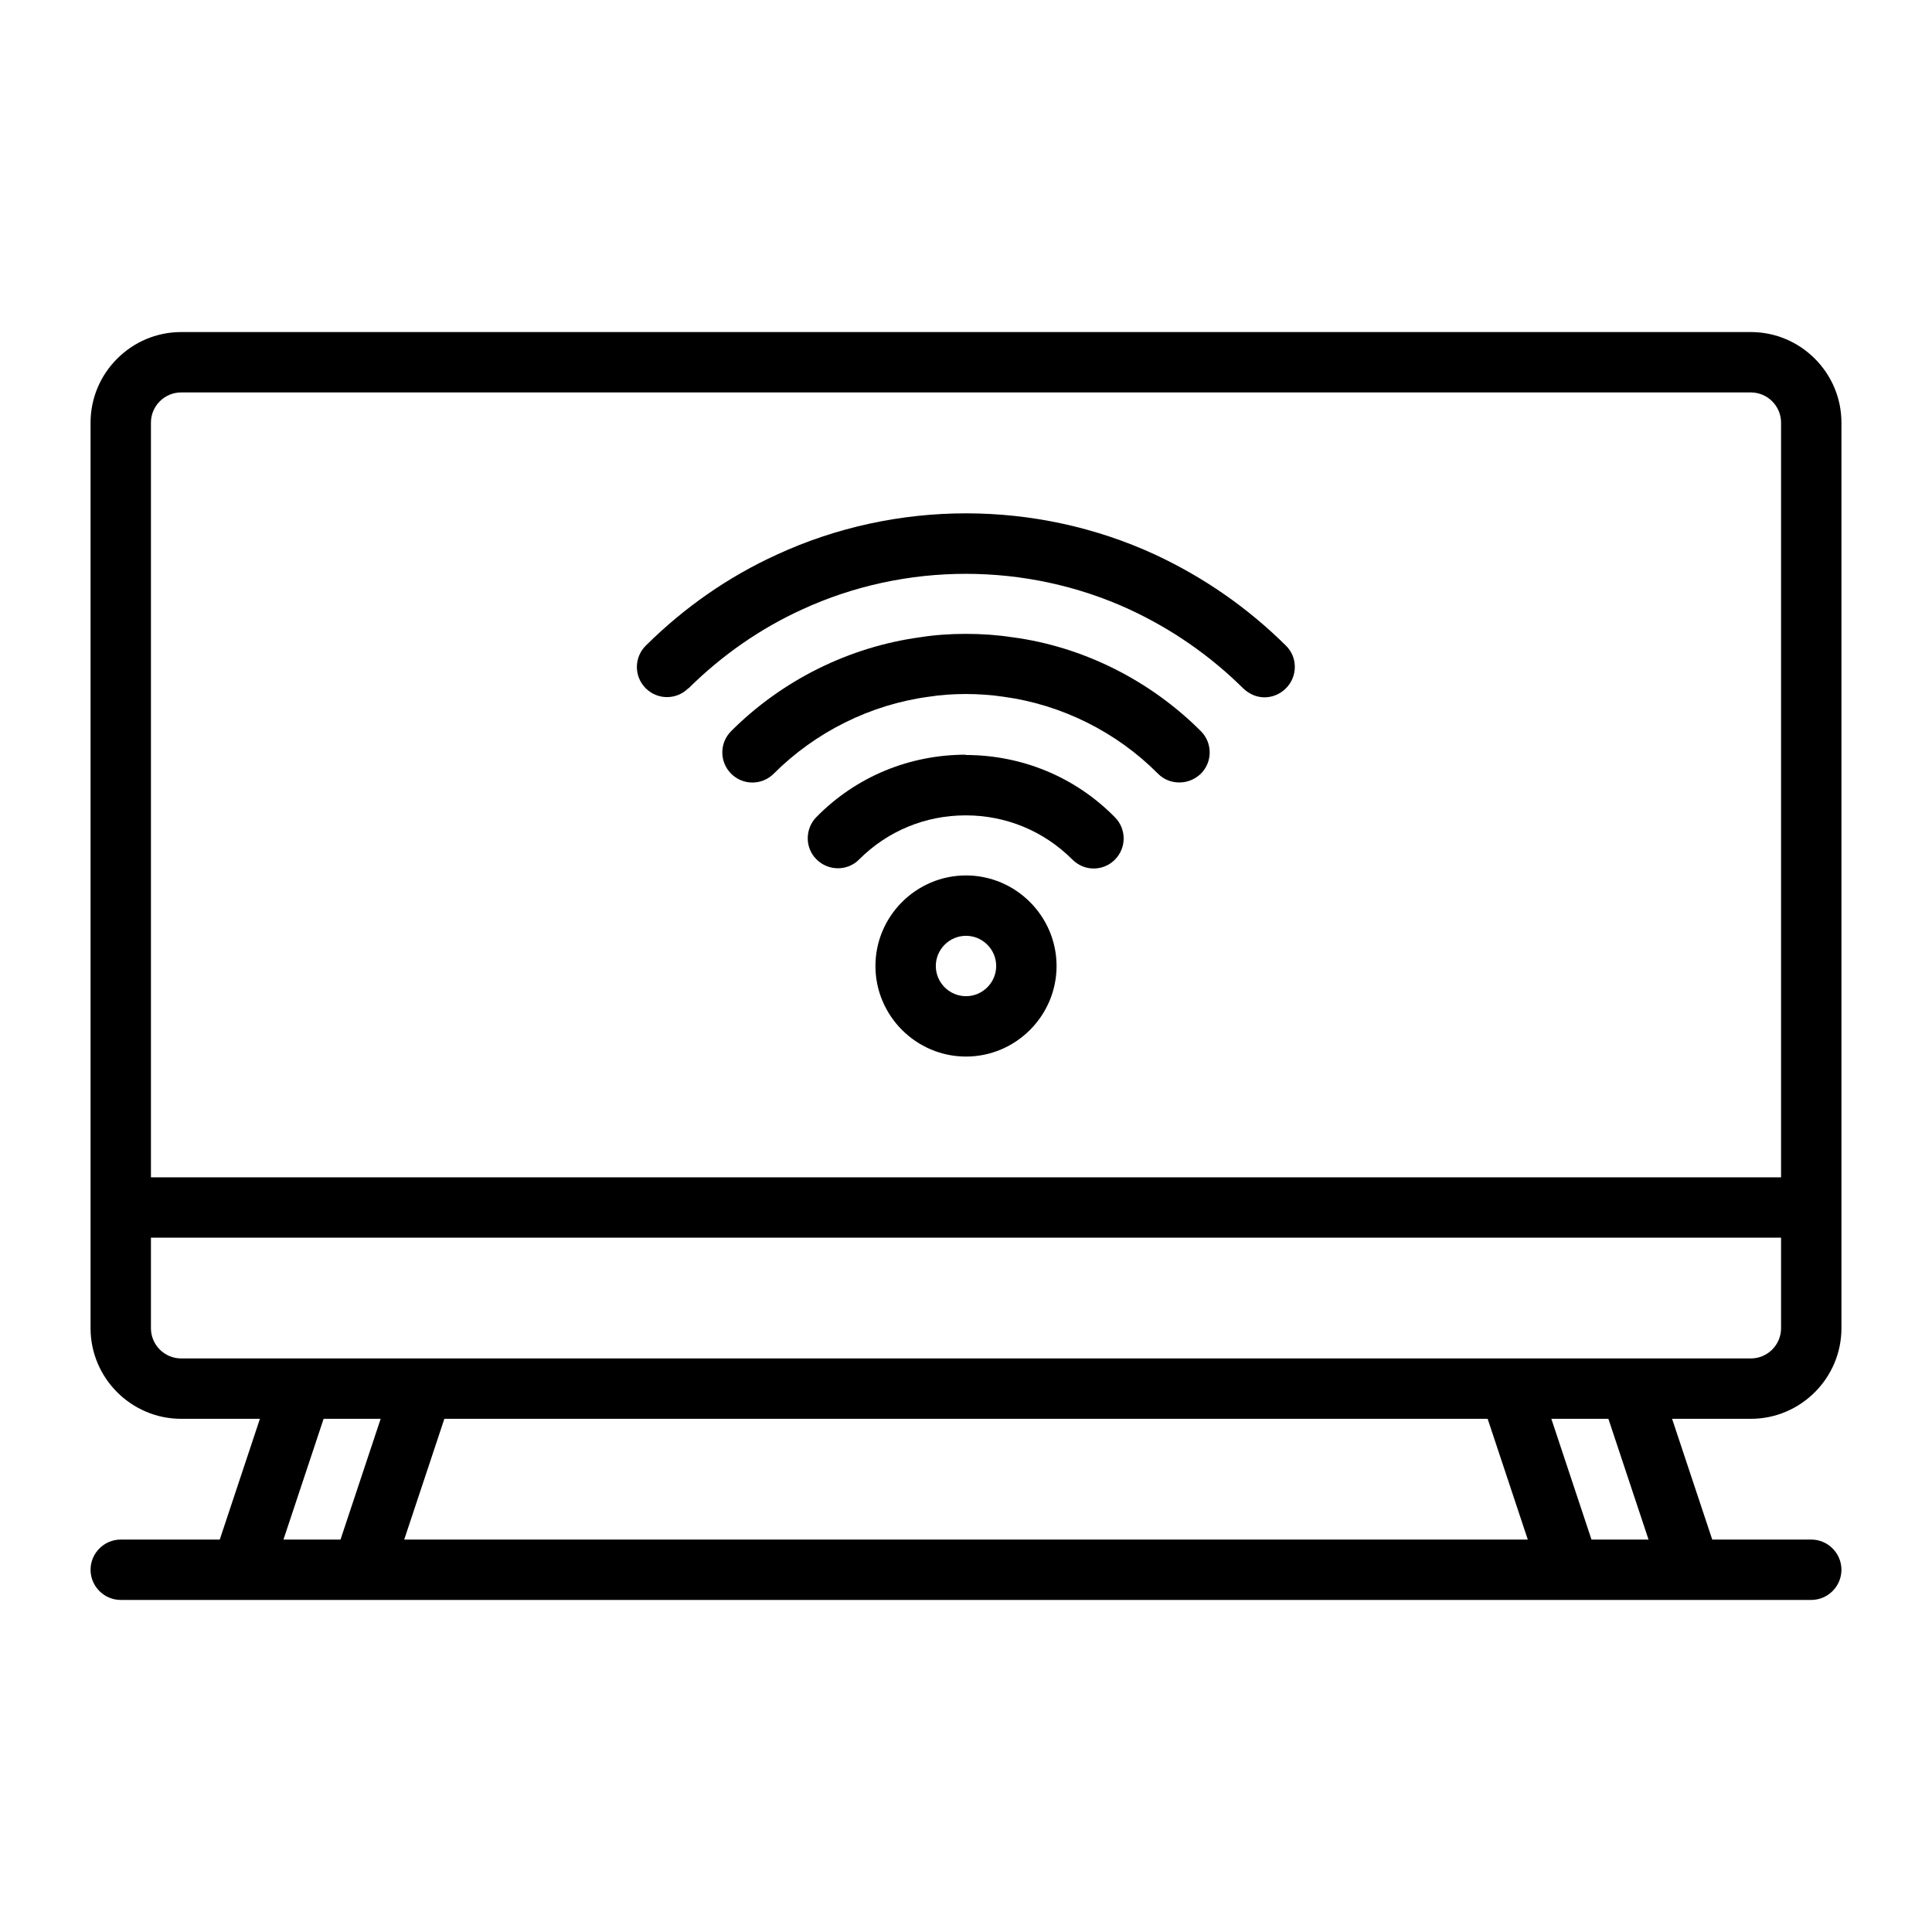
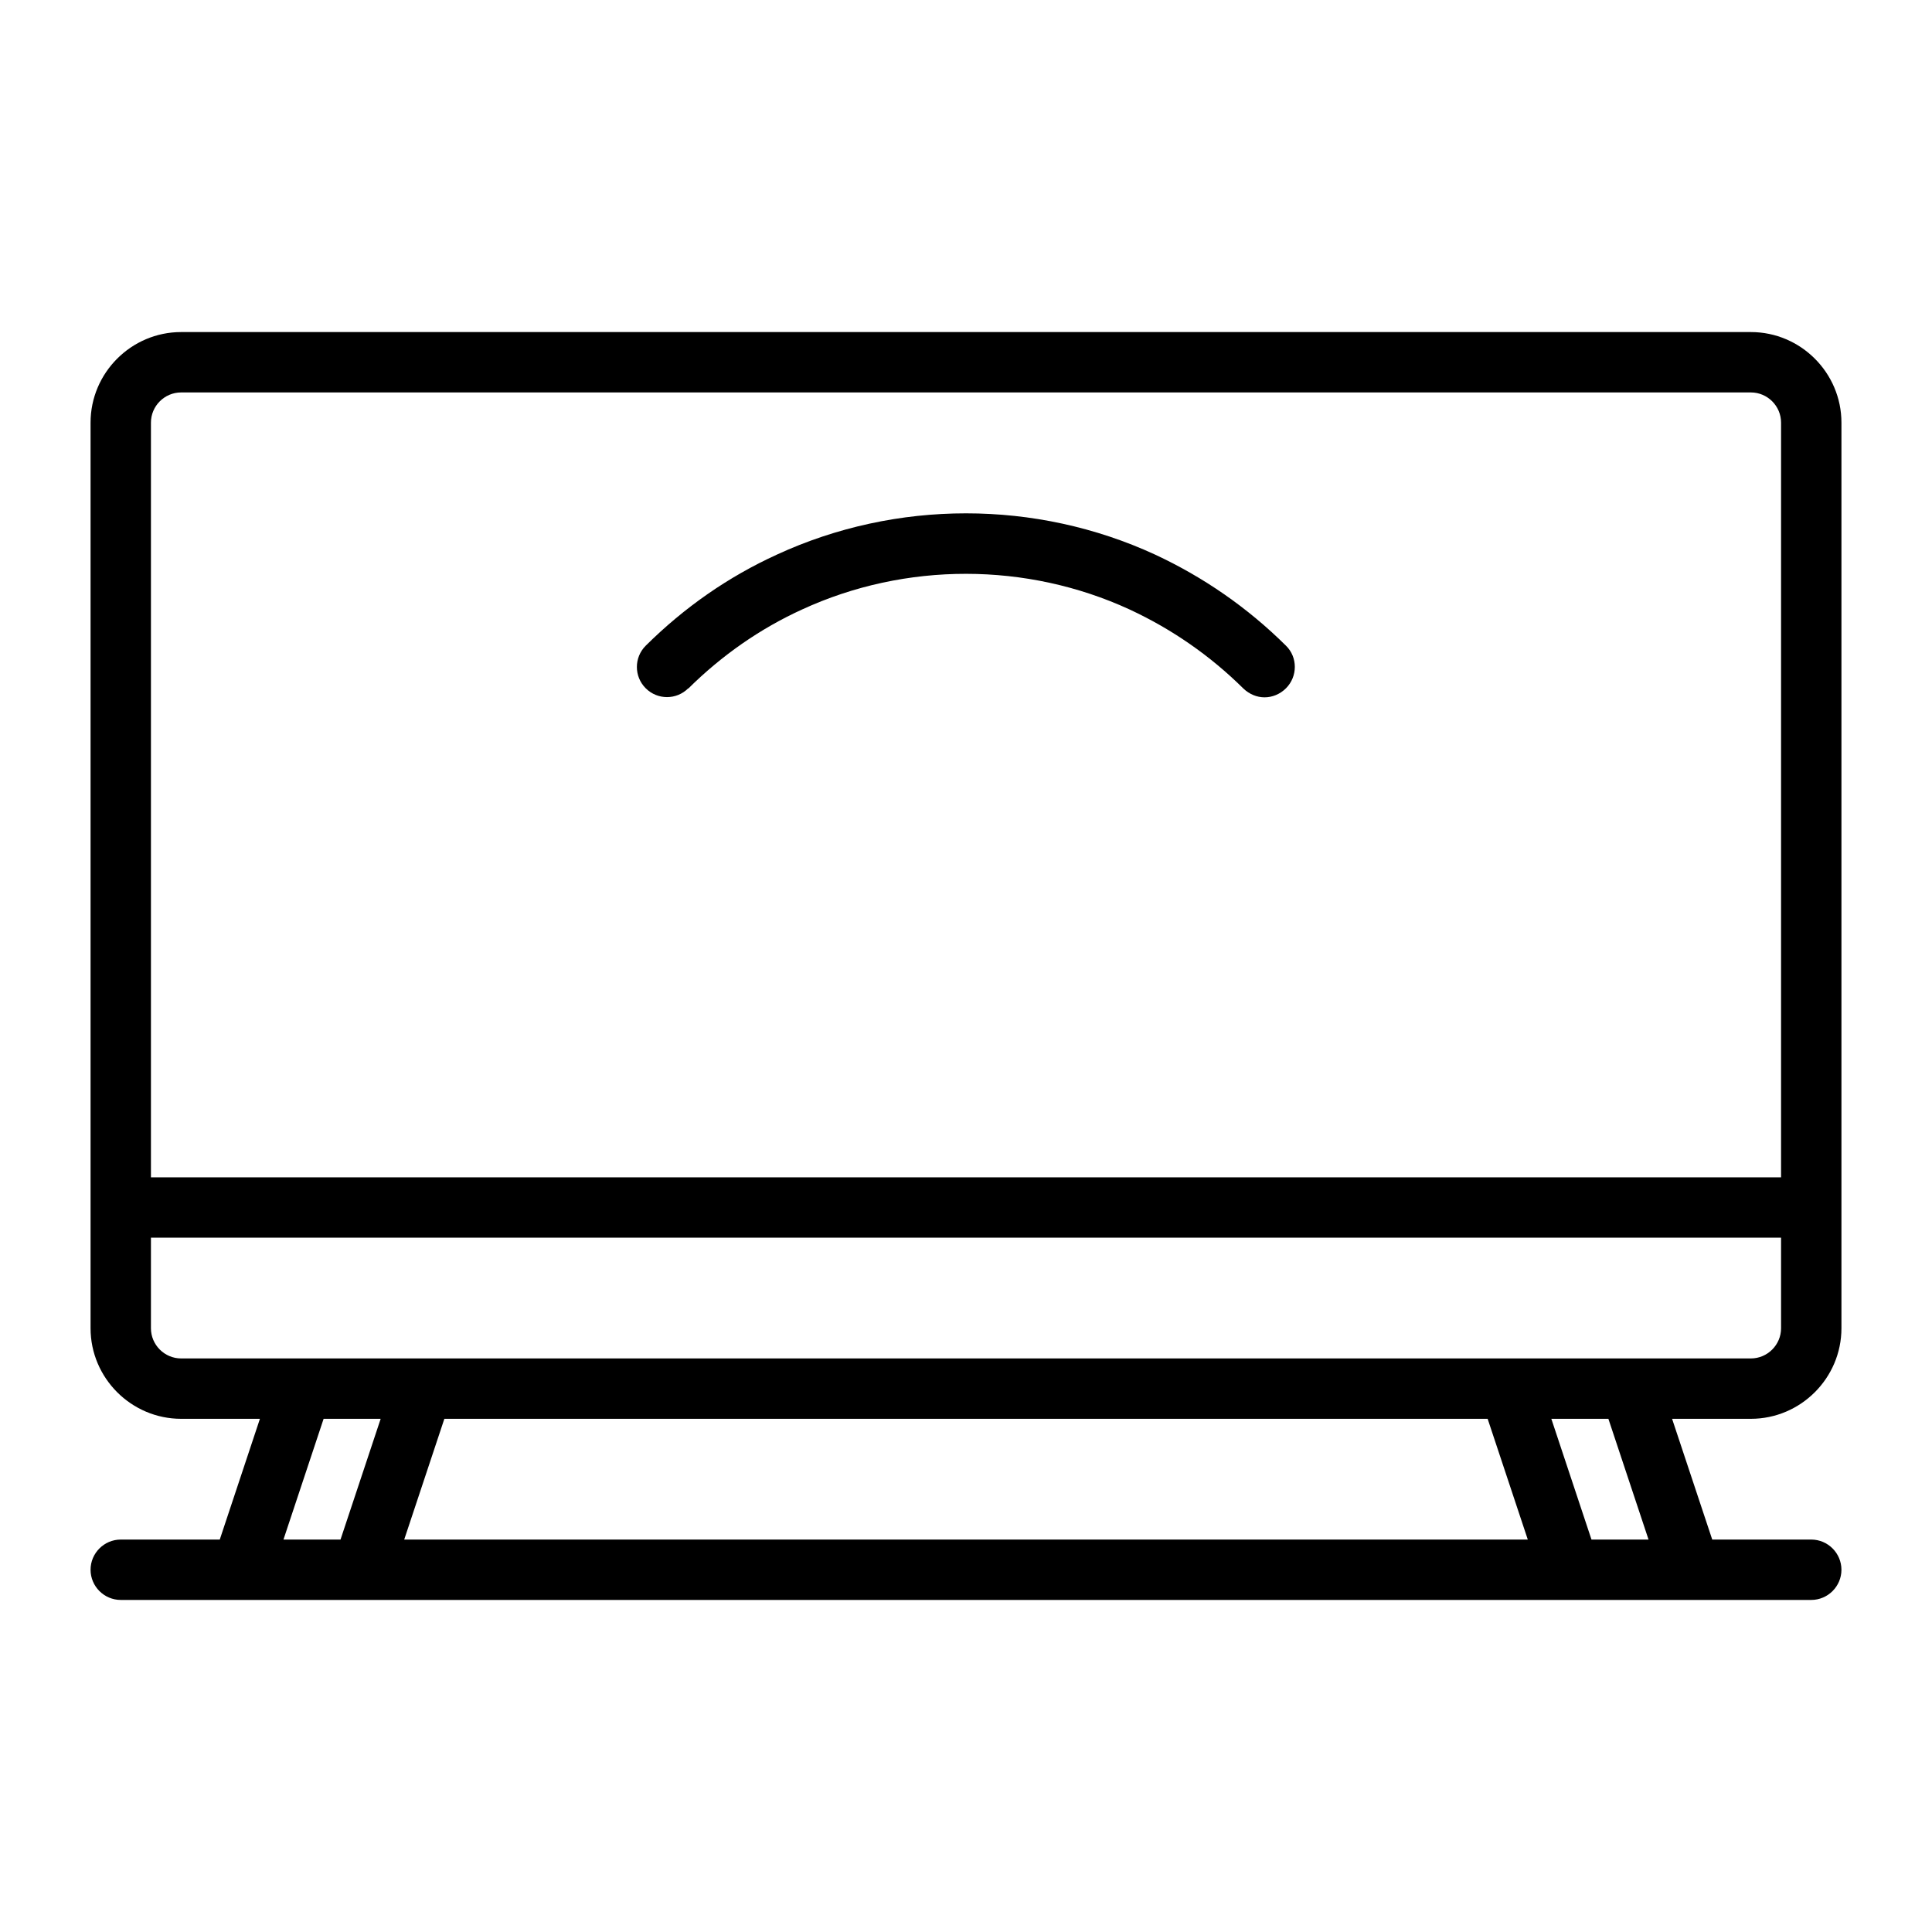
<svg xmlns="http://www.w3.org/2000/svg" id="Outline" viewBox="0 0 64 64">
  <path d="M58,11H6c-1.65,0-3,1.35-3,3v30c0,1.65,1.35,3,3,3h2.61l-1.33,4h-3.28c-.55,0-1,.45-1,1s.45,1,1,1H60c.55,0,1-.45,1-1s-.45-1-1-1h-3.28l-1.33-4h2.61c1.65,0,3-1.35,3-3V14c0-1.65-1.35-3-3-3ZM6,13H58c.55,0,1,.45,1,1v25H5V14c0-.55,.45-1,1-1Zm3.39,38l1.33-4h1.89l-1.33,4h-1.89Zm39.89-4l1.33,4H13.39l1.33-4H49.28Zm5.33,4h-1.89l-1.33-4h1.89l1.33,4Zm4.39-7c0,.55-.45,1-1,1H6c-.55,0-1-.45-1-1v-3H59v3Z" />
  <path d="M22.8,22.81c1.12-1.11,2.39-1.99,3.77-2.62,3.43-1.58,7.44-1.57,10.85,0,1.4,.65,2.67,1.53,3.77,2.62,.2,.19,.45,.29,.7,.29s.51-.1,.71-.3c.39-.39,.39-1.03,0-1.41-1.27-1.26-2.73-2.27-4.34-3.02-3.95-1.82-8.57-1.82-12.52,0-1.6,.73-3.06,1.74-4.35,3.02-.39,.39-.39,1.02,0,1.41,.39,.39,1.02,.39,1.41,0Z" />
-   <path d="M33.53,21.11c-.96-.15-2.12-.15-3.05,0-2.35,.32-4.57,1.42-6.26,3.11-.39,.39-.39,1.02,0,1.41s1.02,.39,1.41,0c1.38-1.38,3.2-2.29,5.14-2.55,.76-.12,1.67-.12,2.47,0,1.92,.26,3.74,1.16,5.12,2.55,.2,.2,.45,.29,.71,.29s.51-.1,.71-.29c.39-.39,.39-1.02,0-1.41-1.69-1.69-3.91-2.8-6.24-3.11Z" />
-   <path d="M32,25c-1.88,0-3.64,.73-4.95,2.06-.39,.39-.39,1.03,0,1.41,.39,.39,1.03,.39,1.41,0,.94-.94,2.19-1.46,3.53-1.46s2.59,.52,3.53,1.46c.2,.2,.45,.3,.71,.3s.51-.1,.7-.29c.39-.39,.39-1.02,0-1.41-1.31-1.33-3.07-2.06-4.95-2.06Z" />
-   <path d="M32,29c-1.65,0-3,1.35-3,3s1.35,3,3,3,3-1.35,3-3-1.35-3-3-3Zm0,4c-.55,0-1-.45-1-1s.45-1,1-1,1,.45,1,1-.45,1-1,1Z" />
</svg>